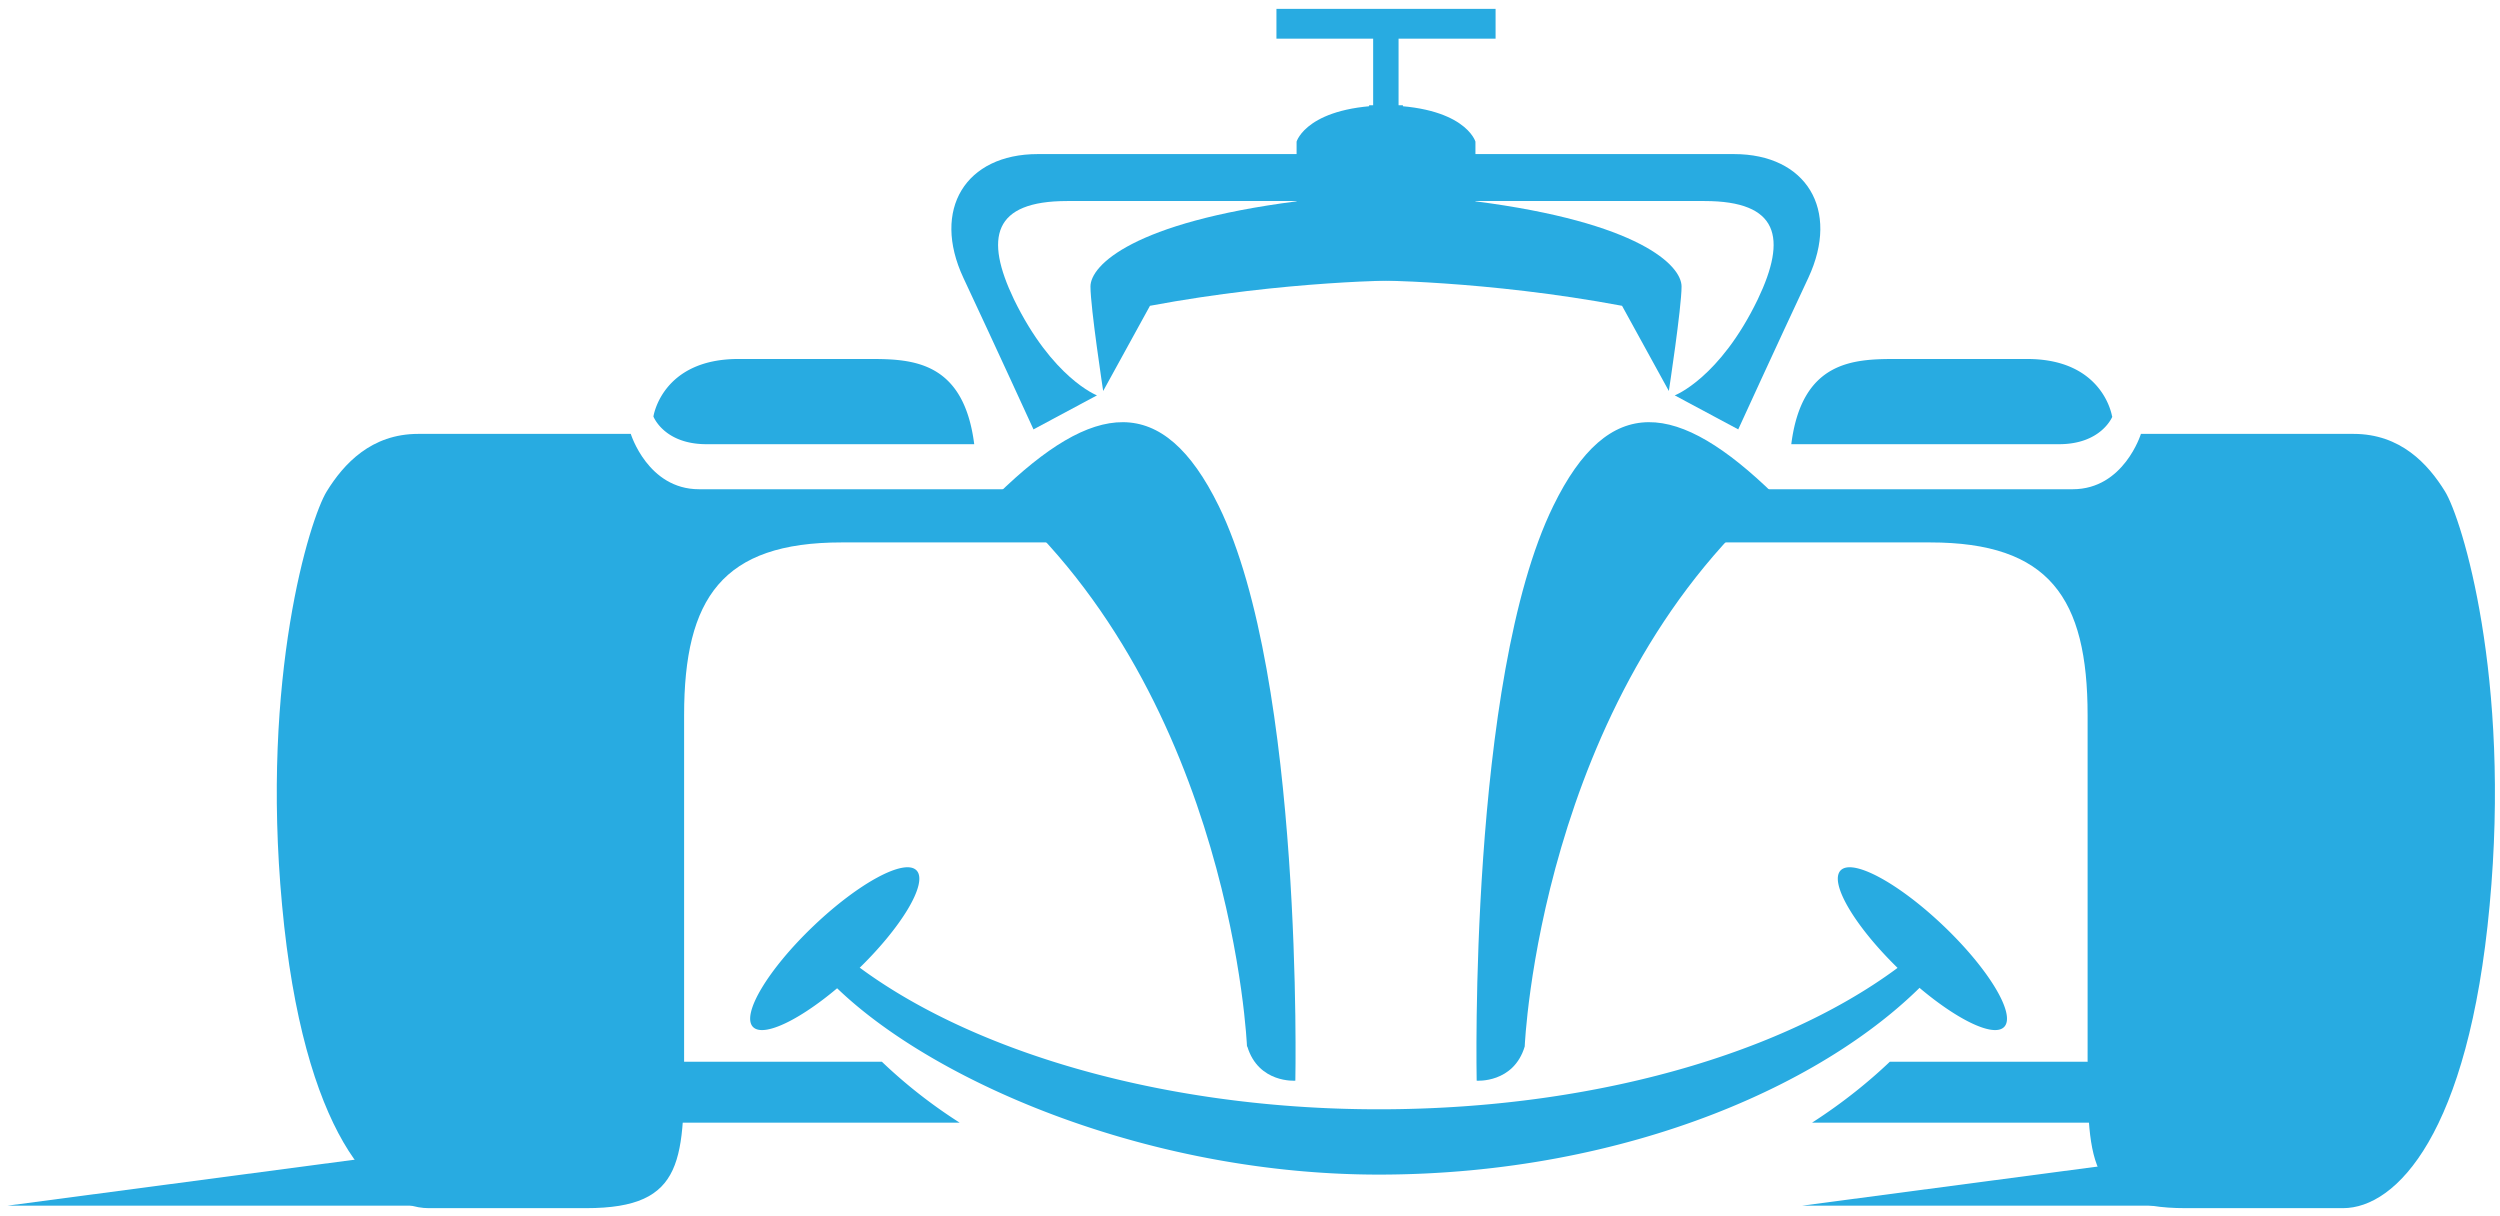
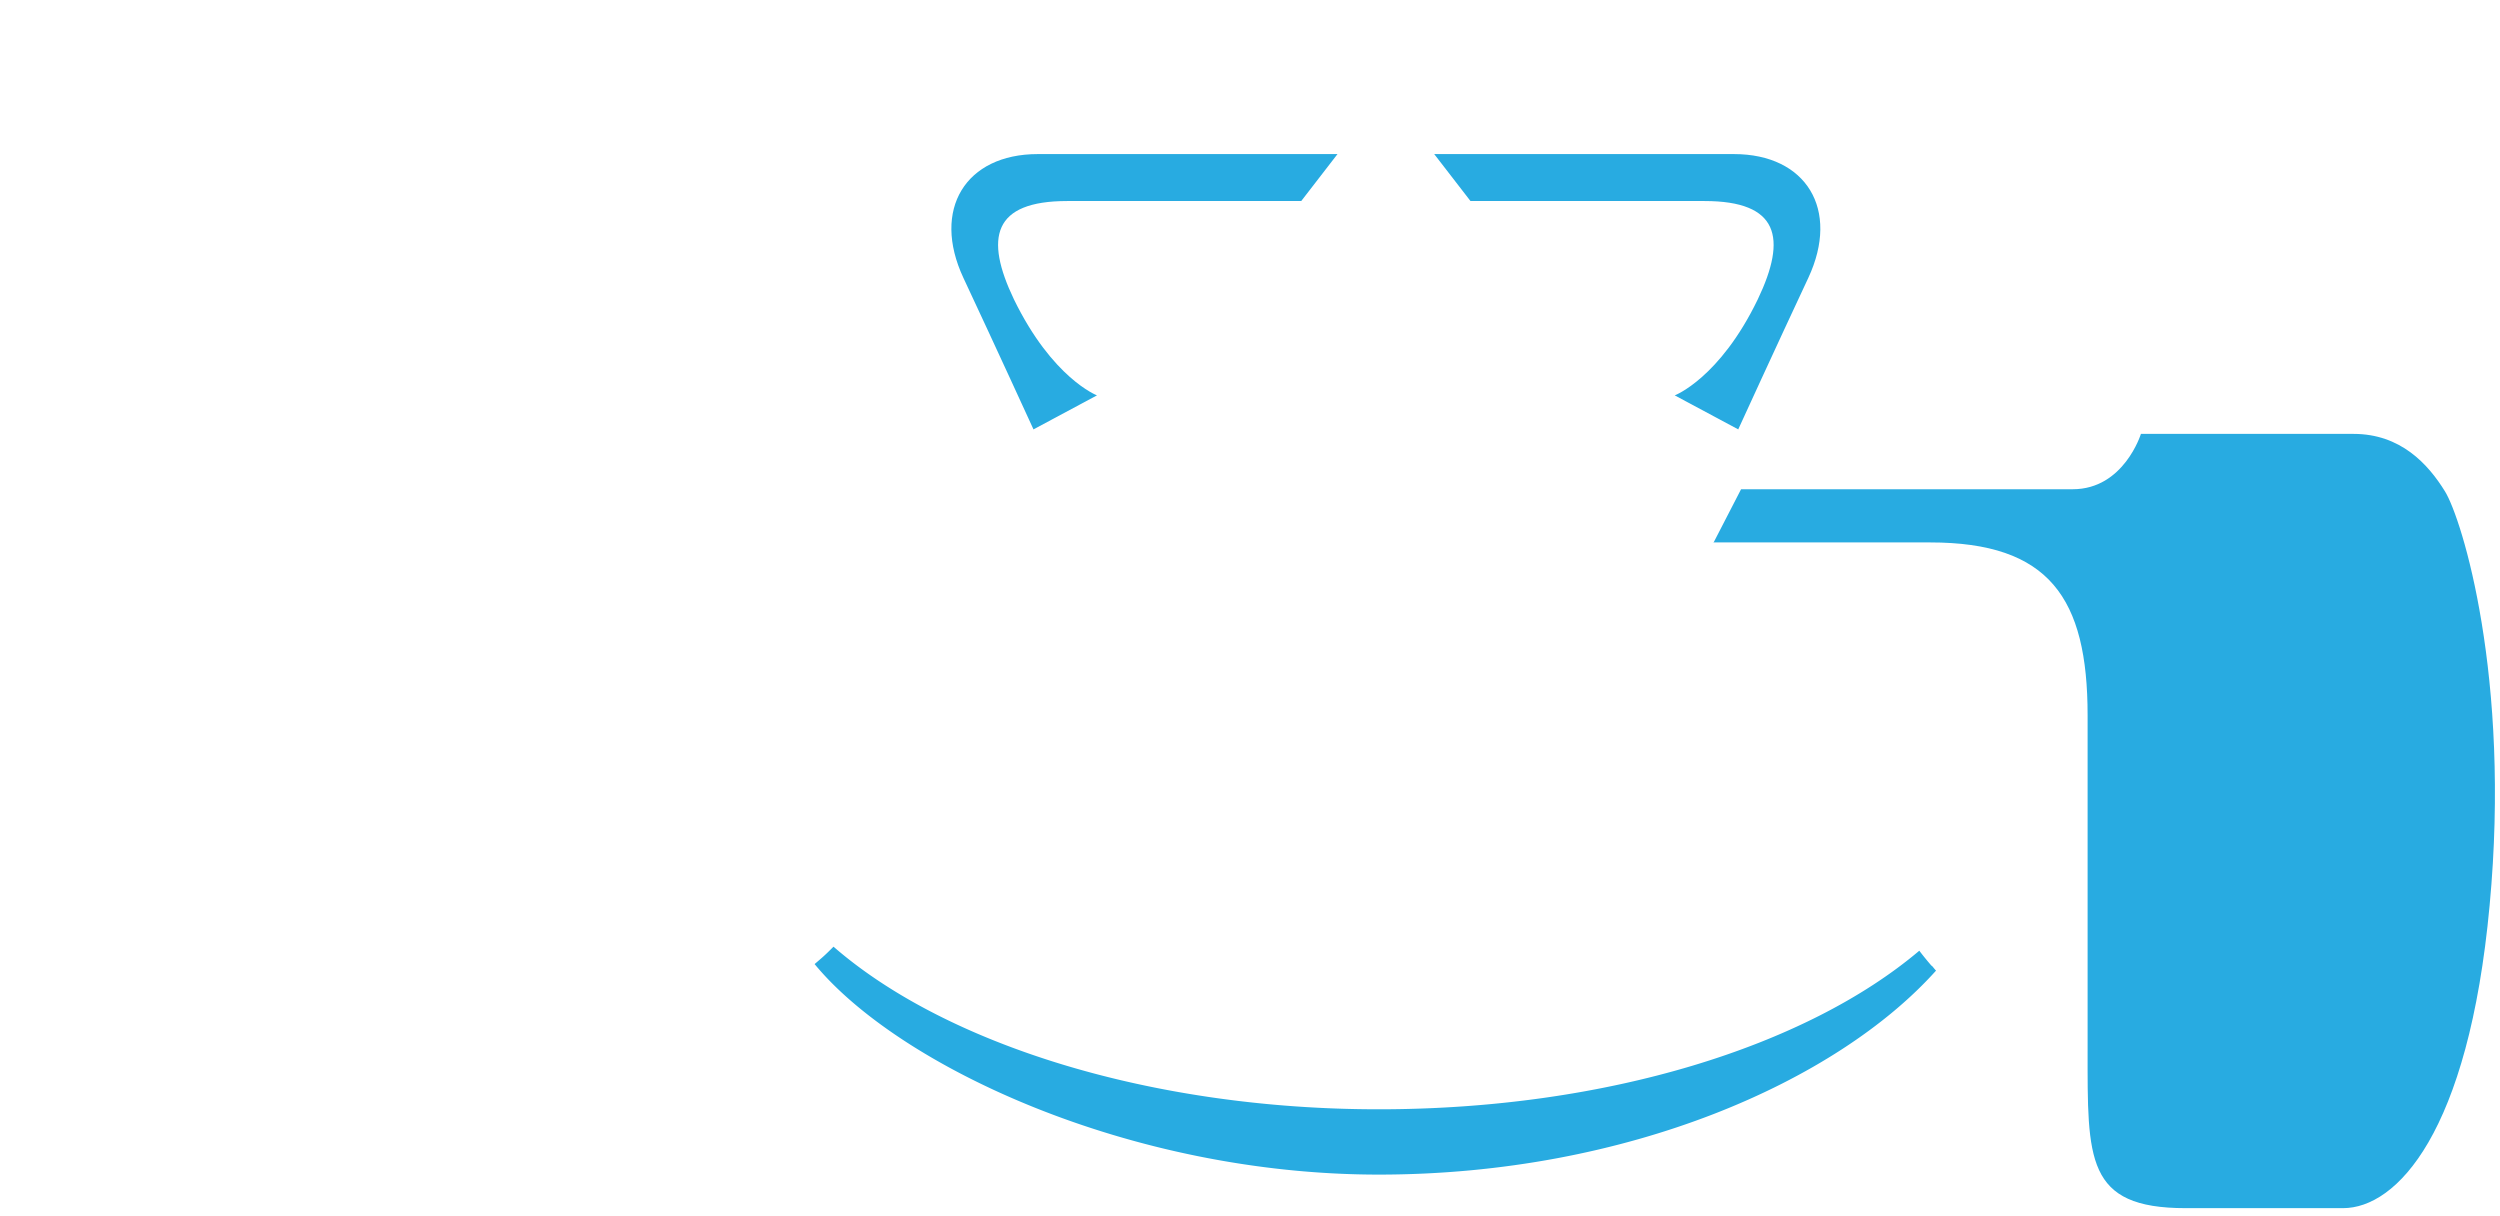
<svg xmlns="http://www.w3.org/2000/svg" viewBox="0 0 335 163" fill="none">
-   <path d="M167.097 140.229s-1.911-46.5-33.435-73.958c12.917-12.584 22.138-13.792 29.655 1.541 11.381 23.25 10.259 77 10.259 77s-4.942.375-6.437-4.583z" fill="#28ABE1" />
-   <path d="M141.844 72.685H112.77c-15.95 0-21.1 7.416-21.1 23.166v44.875c0 14.583.29 21.167-13.125 21.167h-21.1c-7.102 0-16.82-10-19.645-40.583-2.866-30.584 3.696-51.75 5.98-55.459 2.285-3.708 5.982-7.708 12.253-7.708h28.493s2.285 7.416 9.138 7.416h44.442l3.697 7.167zm62.468 67.544s1.911-46.5 33.436-73.958c-12.918-12.584-22.138-13.792-29.615 1.541-11.38 23.25-10.259 77-10.259 77s4.943.375 6.438-4.583" fill="#28ABE1" />
  <path d="M229.565 72.685h29.075c15.949 0 21.099 7.416 21.099 23.166v44.875c0 14.583-.291 21.167 13.125 21.167h21.1c7.144 0 16.821-10 19.646-40.583 2.866-30.584-3.697-51.75-5.981-55.459-2.285-3.708-5.981-7.708-12.253-7.708h-28.493s-2.284 7.416-9.137 7.416h-44.443l-3.696 7.167zM138.48 57.522s-5.109-11.167-9.387-20.292c-4.278-9.167.291-16.583 9.968-16.583h40.164l-4.859 6.291h-31.359c-9.968 0-11.09 4.917-7.144 13.167 5.15 10.583 11.131 12.875 11.131 12.875l-8.556 4.583zm94.45 0s5.108-11.167 9.386-20.292c4.279-9.167-.29-16.583-9.968-16.583h-40.164l4.86 6.291h31.358c9.969 0 11.09 4.917 7.144 13.167-5.108 10.583-11.131 12.875-11.131 12.875l8.556 4.583z" fill="#28ABE1" />
-   <path d="M147.825 52.393s-1.703-11.166-1.703-14 5.69-8.583 27.621-11.416v-8s1.412-4.875 12.834-4.875h1.412V37.56s-15.659 0-33.892 3.417z" fill="#28ABE1" />
-   <path d="M223.626 52.393s1.703-11.166 1.703-14-5.69-8.583-27.621-11.416v-8s-1.412-4.875-12.834-4.875h-1.412V37.56s15.658 0 33.892 3.417zM200.408 1.185h-29.365v4h29.365z" fill="#28ABE1" />
-   <path d="M187.408 4.063h-3.406v12.583h3.406zm-99.85 51.75s1.121-7.709 11.38-7.709h17.653c5.69 0 12.543.292 13.955 11.417H94.661c-5.69 0-7.103-3.708-7.103-3.708m195.462 0s-1.121-7.709-11.38-7.709h-17.652c-5.691 0-12.544.292-13.956 11.417h35.886c5.69 0 7.144-3.708 7.144-3.708zM91.67 142.27s-5.109 4.167-4.86 11.875l4.57-3.708h37.214a68 68 0 0 1-10.425-8.167zm188.069 0H253.24c-2.534 2.417-6.023 5.334-10.425 8.167h37.215l4.569 3.708c.29-7.708-4.86-11.875-4.86-11.875M71.65 161.559H1l60.391-8zm240.528 0h-70.692l60.433-8zm-197.456-31.416c-6.064 5.792-12.253 9.125-13.831 7.458s2.035-7.708 8.099-13.5 12.253-9.125 13.831-7.458-2.035 7.708-8.099 13.5m140.013 0c6.064 5.792 12.253 9.125 13.831 7.458 1.579-1.666-2.035-7.708-8.099-13.5s-12.253-9.125-13.831-7.458 2.035 7.708 8.099 13.5" fill="#28ABE1" />
  <path d="M258.847 129.437a40 40 0 0 1-1.661-2.041c-15.119 12.791-41.909 21.25-72.437 21.25s-58.024-8.709-73.059-21.792c-.54.542-1.08 1.083-1.662 1.583l-.872.75c11.256 13.667 42.199 28.209 75.593 28.209s61.43-12.542 74.68-27.334c-.208-.208-.374-.458-.582-.666z" fill="#28ABE1" />
</svg>